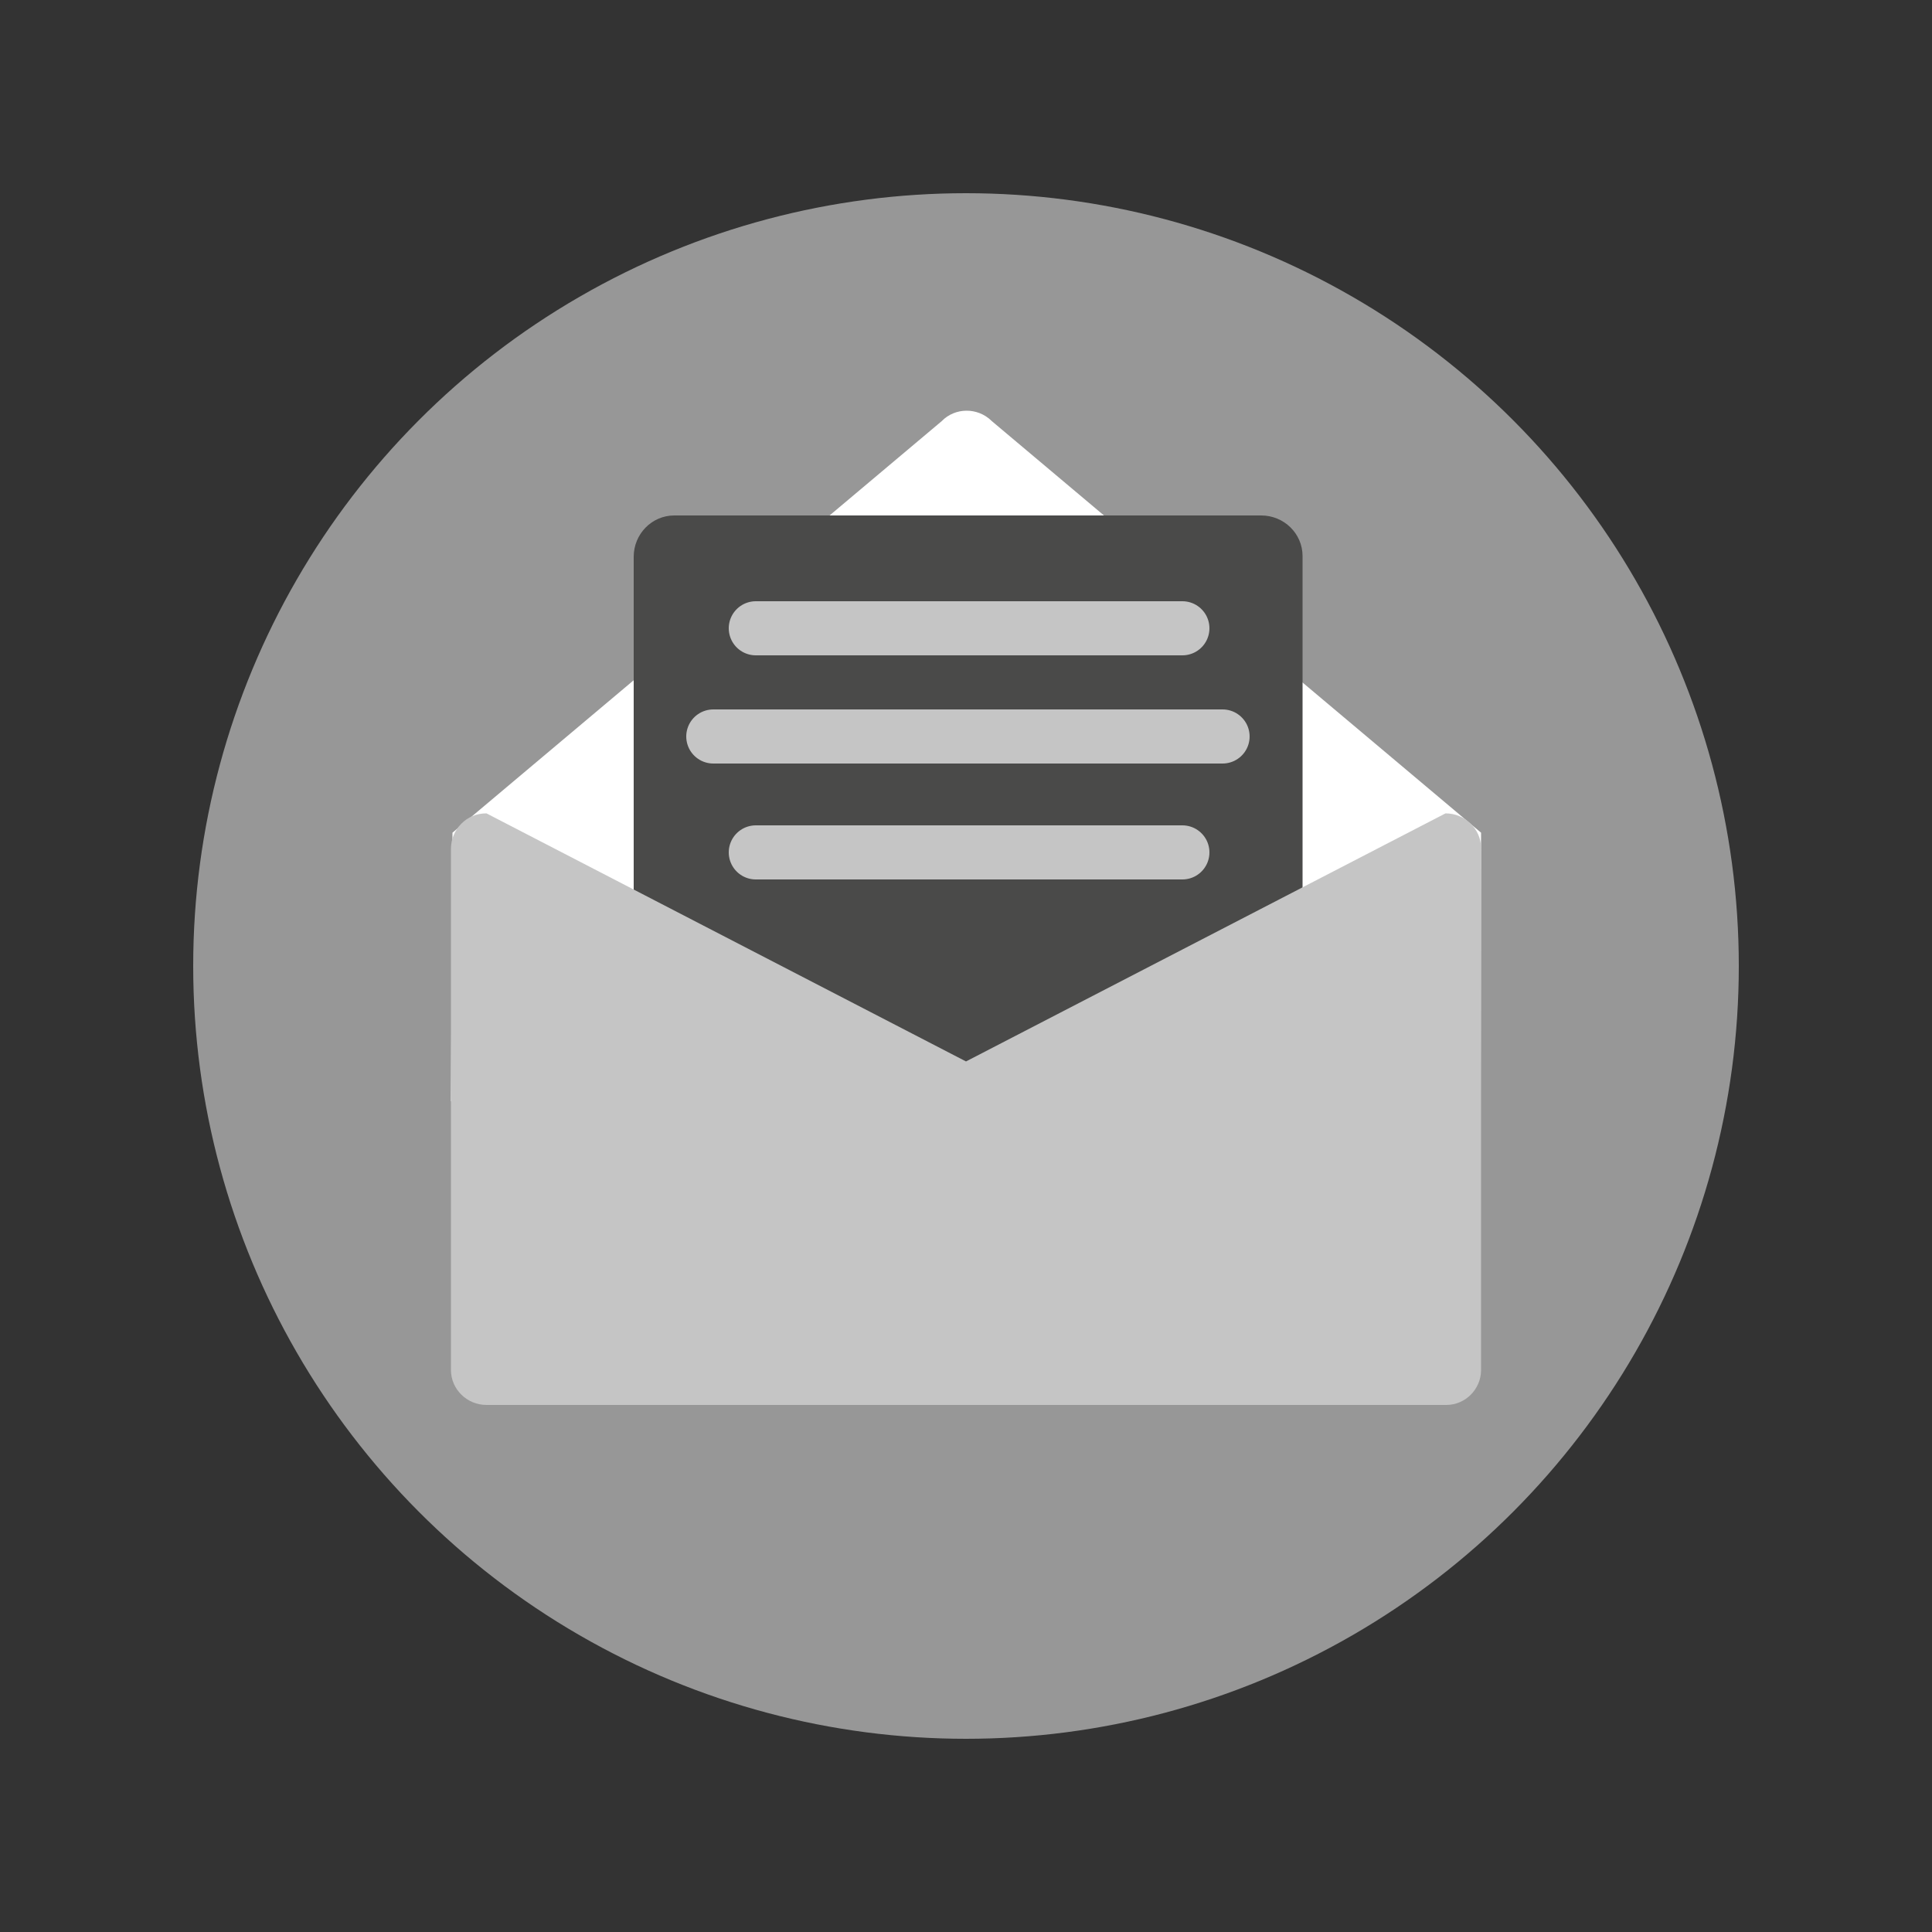
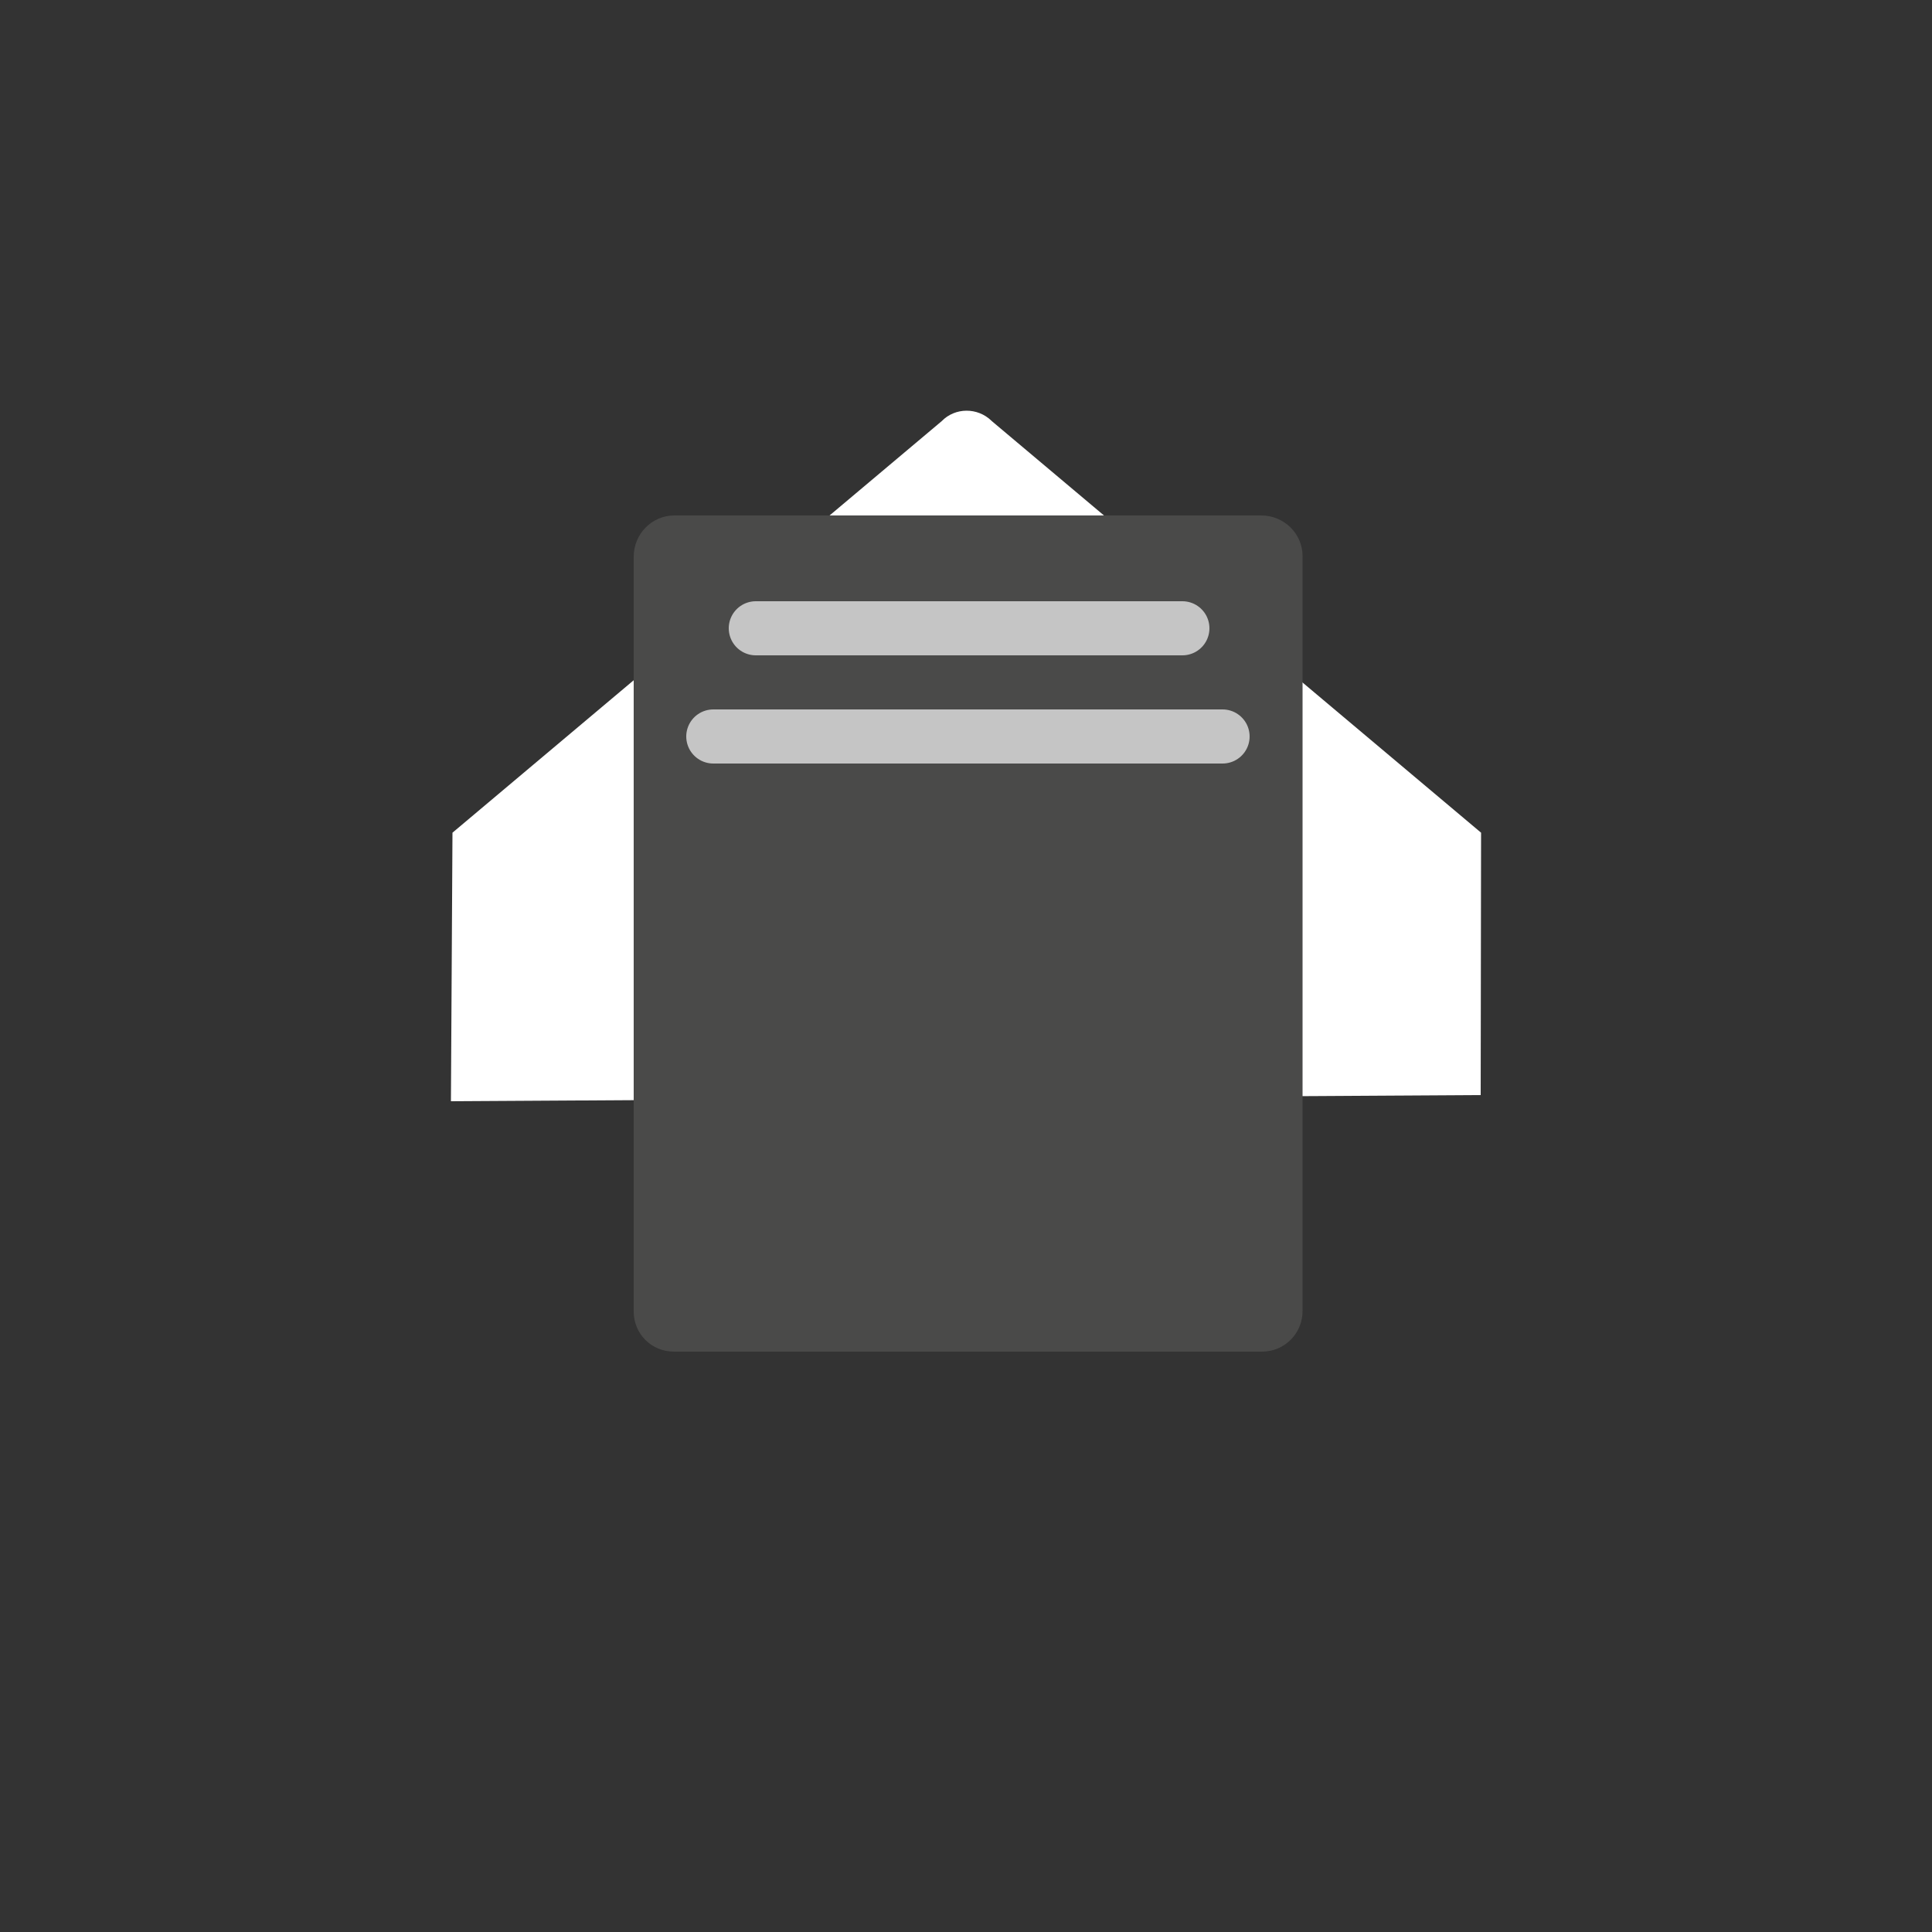
<svg xmlns="http://www.w3.org/2000/svg" version="1.1" x="0px" y="0px" viewBox="0 0 500 500" style="enable-background:new 0 0 500 500;" xml:space="preserve">
  <rect x="0" y="0" width="500" height="500" fill="#333333" stroke="none" />
  <style type="text/css">
	.st0{fill:#979797;}
	.st1{fill:#FFFFFF;}
	.st2{fill:#4A4A49;}
	.st3{fill:#C5C5C5;}
	.st4{fill:none;stroke:#C5C5C5;stroke-width:14;stroke-linecap:round;stroke-linejoin:round;stroke-miterlimit:10;}
</style>
  <g id="kreis">
-     <circle class="st0" cx="250" cy="250" r="200" />
-   </g>
+     </g>
  <g id="Ebene_6">
    <path class="st1" d="M383.3,215.5L256.7,109c0,0-0.1-0.1-0.1-0.1c-3.6-3.5-9.4-3.5-12.9,0.1L117.1,215.5l-0.4,69.5l266.5-1.6   L383.3,215.5z" />
  </g>
  <g id="Ebene_1">
    <path class="st2" d="M164,339.4V144.1c0-5.9,4.7-10.7,10.5-10.7c0.1,0,0.1,0,0.2,0h151.7c5.9,0,10.7,4.7,10.7,10.5   c0,0.1,0,0.1,0,0.2v195c0.1,5.9-4.6,10.7-10.5,10.7c-0.1,0-0.1,0-0.2,0h-152C168.6,349.8,164,345.2,164,339.4z" />
-     <path class="st3" d="M374.3,363.6H125.9c-5,0-9.2-4-9.2-9.1c0,0,0-0.1,0-0.1V219.7c0-5,4-9.2,9.1-9.2c0,0,0.1,0,0.1,0L250,274.7   l124.1-64.2c5,0,9.2,4,9.2,9c0,0.1,0,0.1,0,0.2v135C383.2,359.6,379.2,363.6,374.3,363.6z" />
  </g>
  <g id="Ebene_4">
    <line class="st4" x1="184.6" y1="190.6" x2="316.4" y2="190.6" />
    <line class="st4" x1="195.6" y1="162.6" x2="306" y2="162.6" />
-     <line class="st4" x1="195.6" y1="220.6" x2="306" y2="220.6" />
  </g>
</svg>